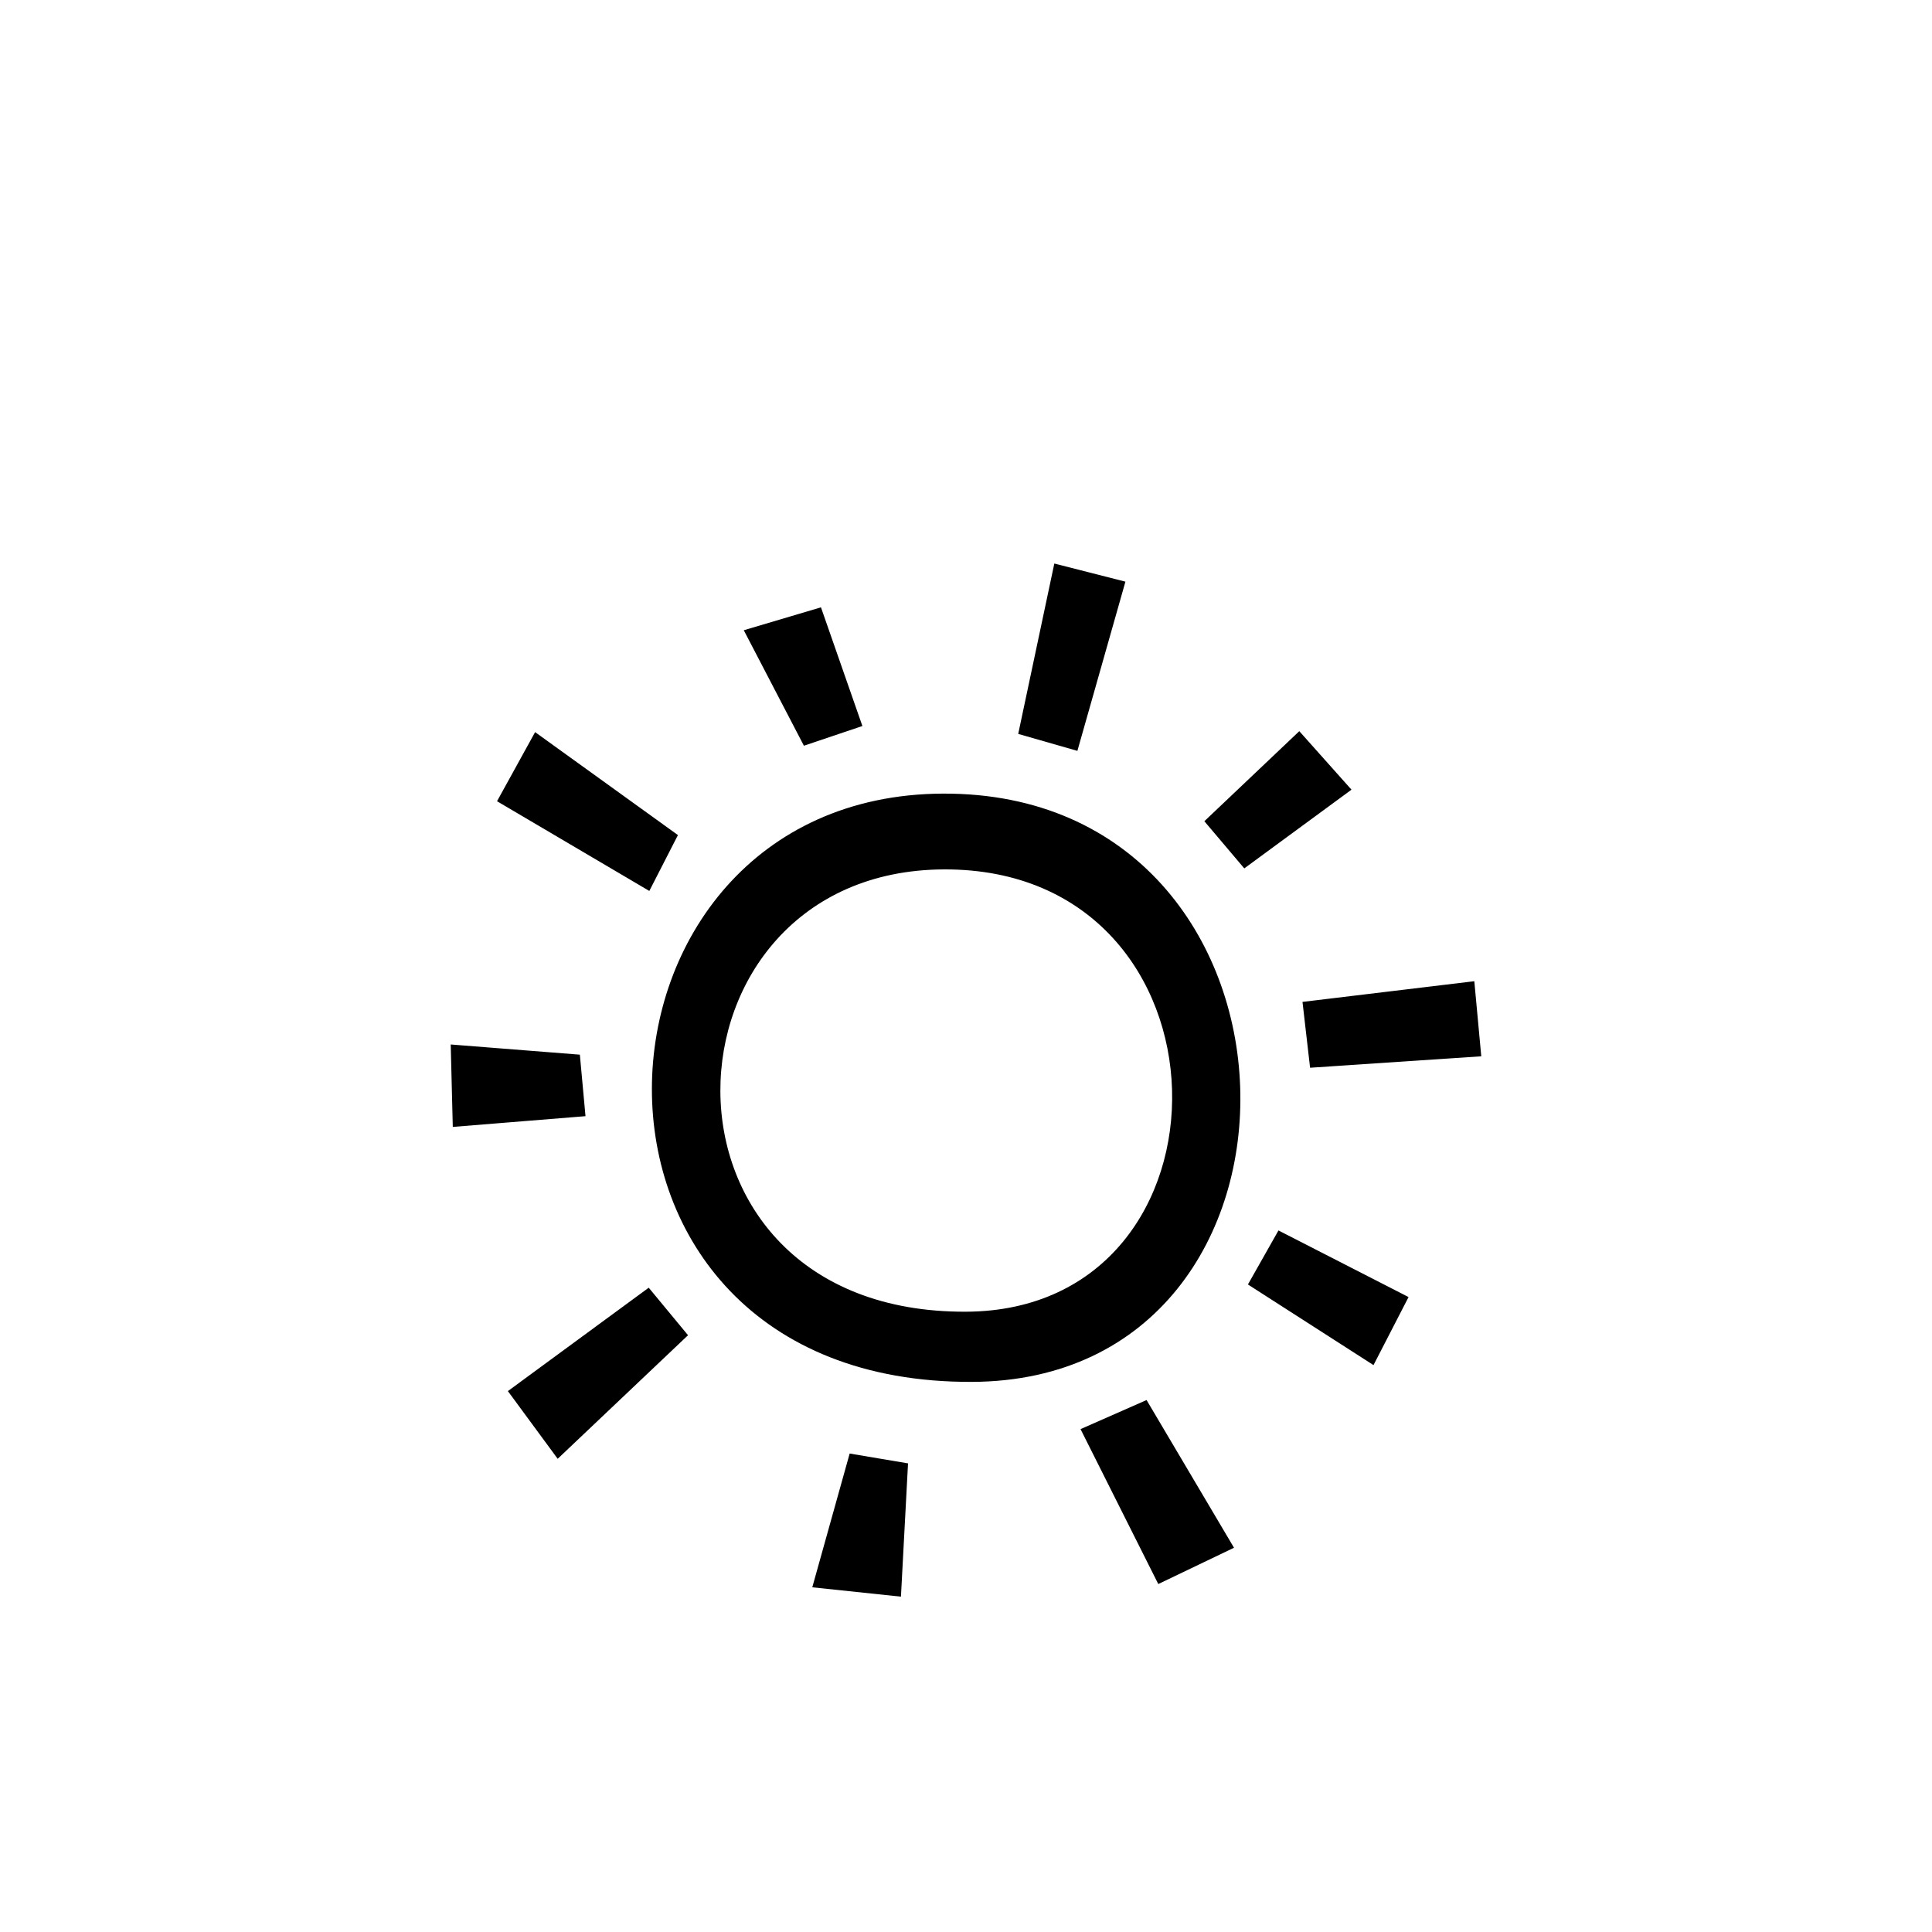
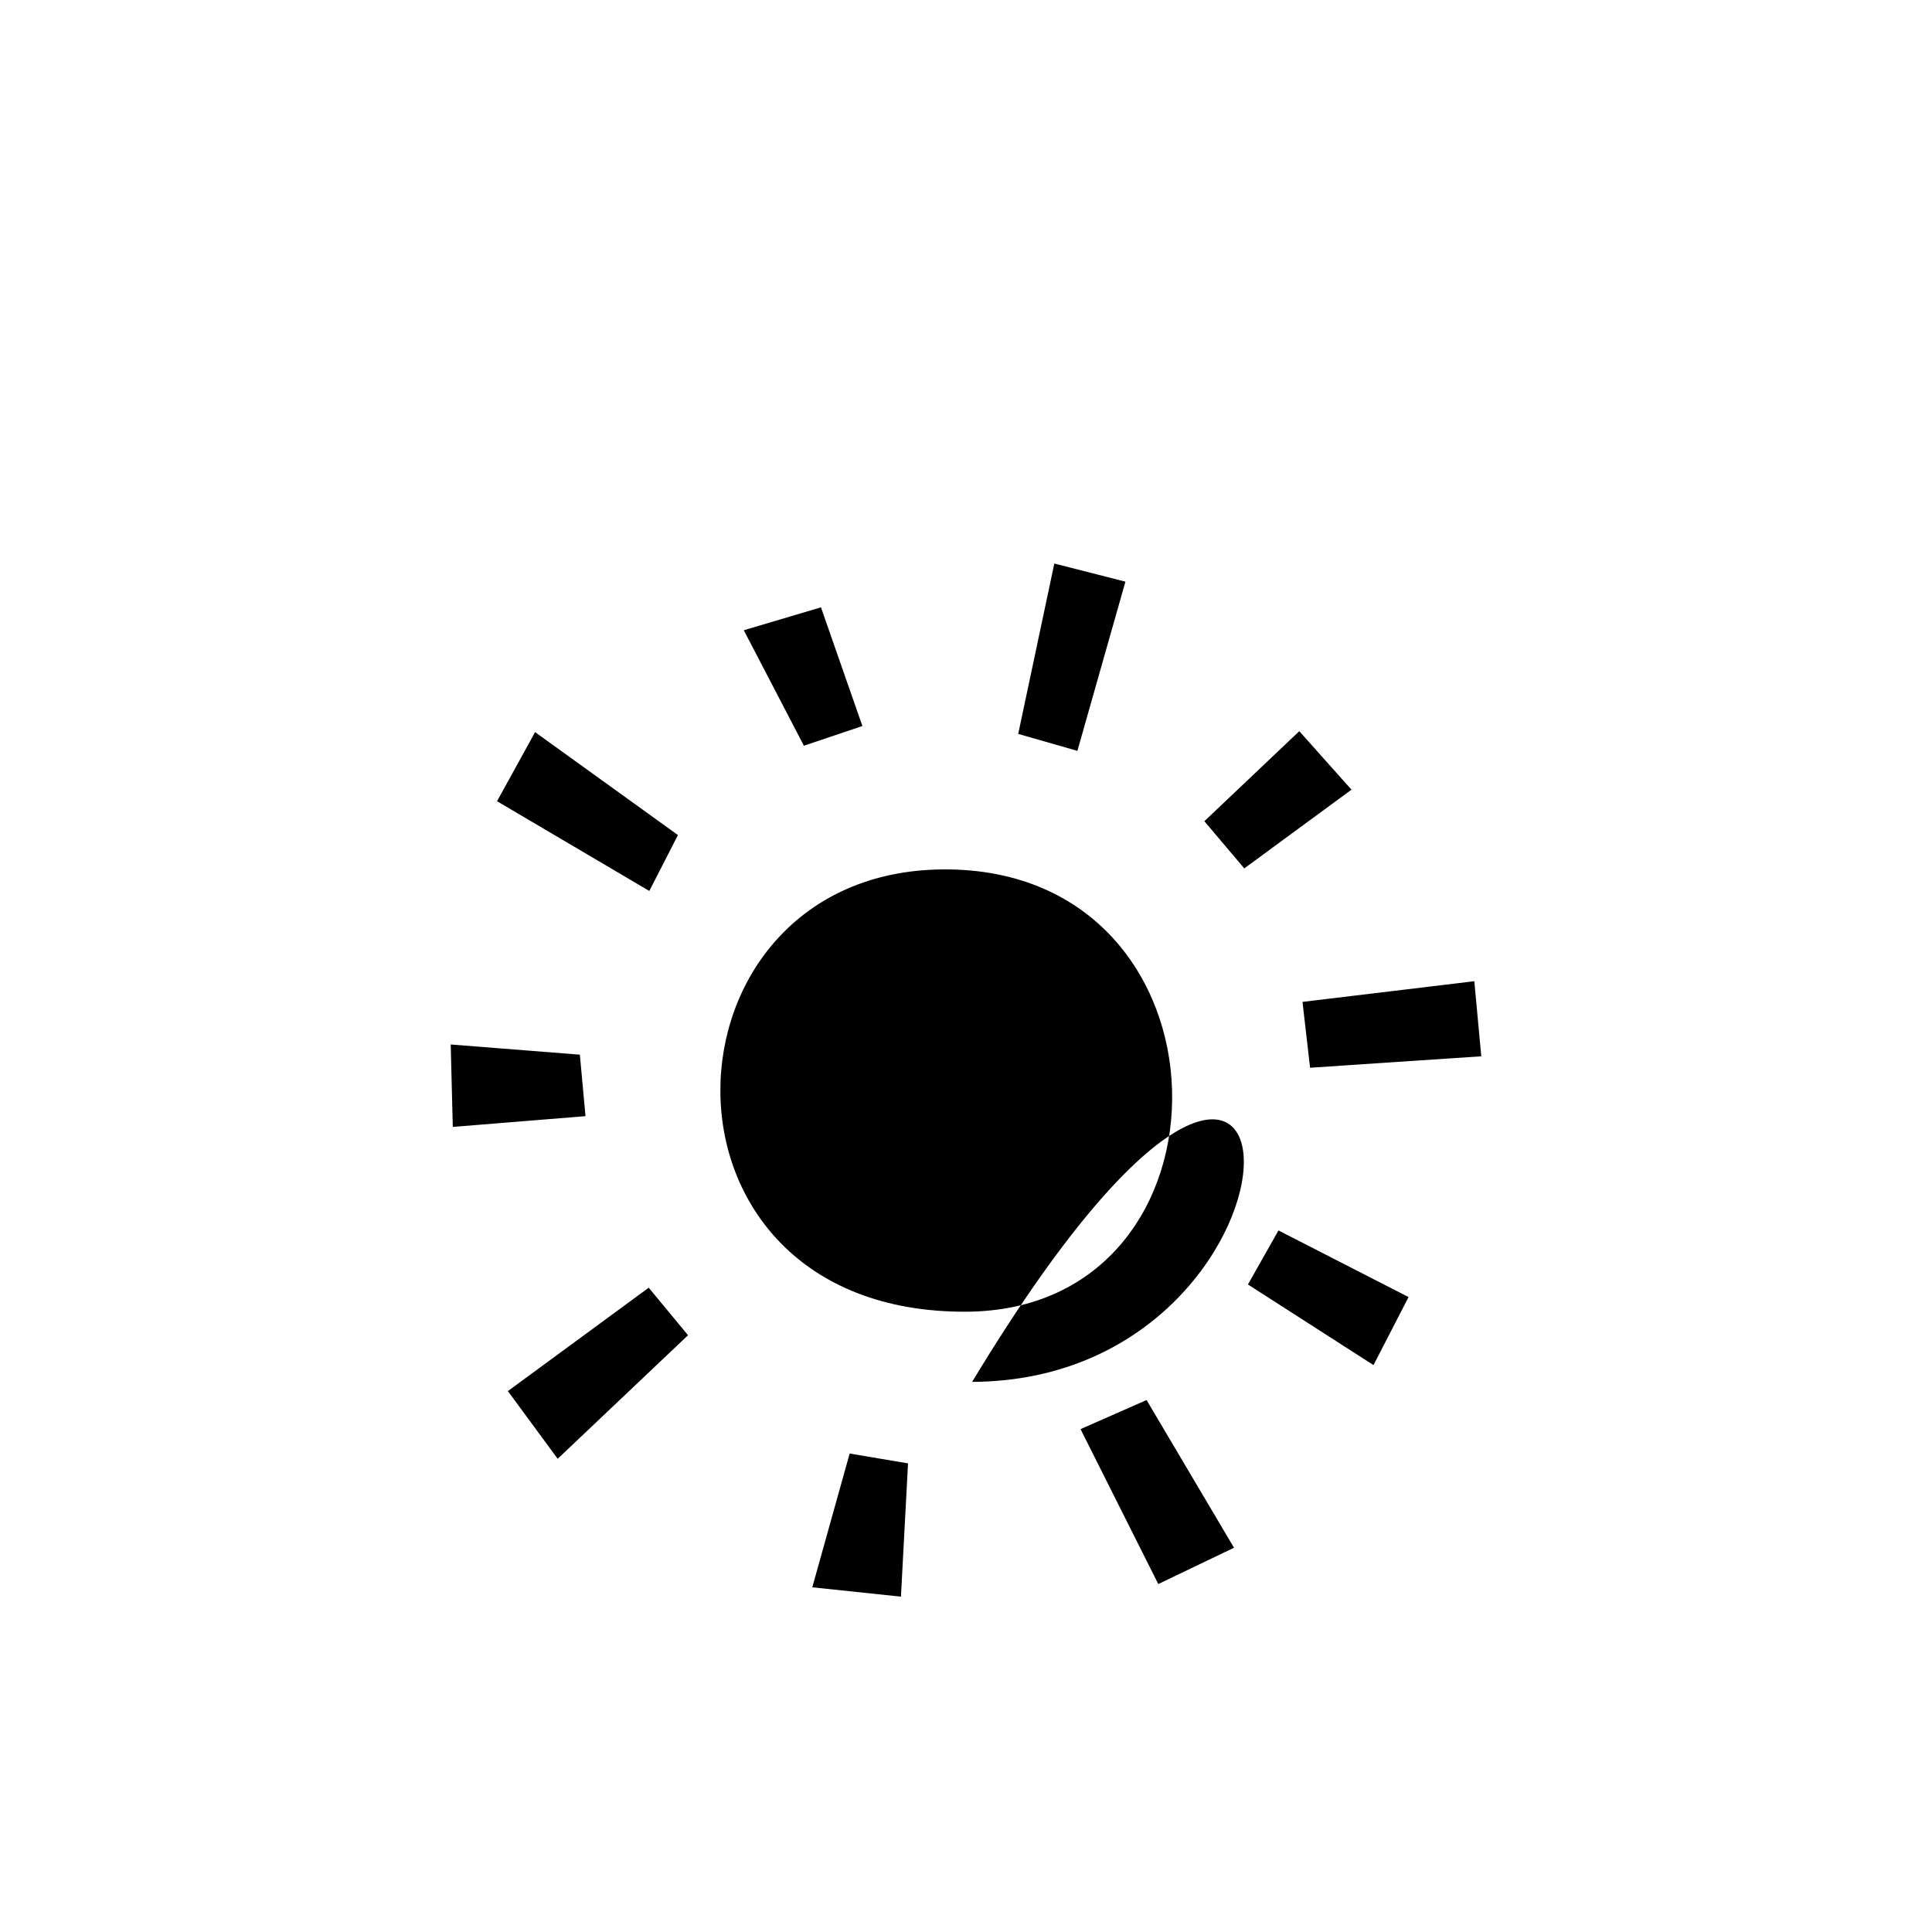
<svg xmlns="http://www.w3.org/2000/svg" width="800px" height="800px" viewBox="-20 0 190 190" fill="none">
-   <path fill-rule="evenodd" clip-rule="evenodd" d="M108.092 98.53L124.989 96.496L125.674 103.881L108.838 105.006L108.092 98.53ZM98.441 80.762L107.777 71.906L112.91 77.66L102.367 85.401L98.441 80.762ZM80.135 72.176L83.686 55.42L90.678 57.203L85.955 73.843L80.135 72.176ZM75.604 135.899C32.637 136.084 35.545 78.207 72.725 78.047C110.625 77.884 111.83 135.743 75.604 135.899ZM72.822 85.5C44.024 85.624 42.287 129.139 75 128.998C102.581 128.88 102.18 85.374 72.822 85.5ZM53.146 61.98L60.737 59.728L64.811 71.399L59.059 73.337L53.146 61.98ZM28.88 78.795L32.624 72L46.671 82.124L43.856 87.619L28.88 78.795ZM37.58 109.768L24.529 110.825L24.325 102.718L37.025 103.72L37.58 109.768ZM47.664 131.311L34.845 143.463L29.947 136.805L43.798 126.638L47.664 131.311ZM69.299 143.914L68.602 157.021L59.883 156.101L63.559 142.946L69.299 143.914ZM101.357 152.211L93.91 155.781L86.264 140.545L92.758 137.685L101.357 152.211ZM118.523 127.558L115.075 134.249L102.726 126.319L105.73 121.007L118.523 127.558Z" fill="#000000" />
+   <path fill-rule="evenodd" clip-rule="evenodd" d="M108.092 98.53L124.989 96.496L125.674 103.881L108.838 105.006L108.092 98.53ZM98.441 80.762L107.777 71.906L112.91 77.66L102.367 85.401L98.441 80.762ZM80.135 72.176L83.686 55.42L90.678 57.203L85.955 73.843L80.135 72.176ZM75.604 135.899C110.625 77.884 111.83 135.743 75.604 135.899ZM72.822 85.5C44.024 85.624 42.287 129.139 75 128.998C102.581 128.88 102.18 85.374 72.822 85.5ZM53.146 61.98L60.737 59.728L64.811 71.399L59.059 73.337L53.146 61.98ZM28.88 78.795L32.624 72L46.671 82.124L43.856 87.619L28.88 78.795ZM37.58 109.768L24.529 110.825L24.325 102.718L37.025 103.72L37.58 109.768ZM47.664 131.311L34.845 143.463L29.947 136.805L43.798 126.638L47.664 131.311ZM69.299 143.914L68.602 157.021L59.883 156.101L63.559 142.946L69.299 143.914ZM101.357 152.211L93.91 155.781L86.264 140.545L92.758 137.685L101.357 152.211ZM118.523 127.558L115.075 134.249L102.726 126.319L105.73 121.007L118.523 127.558Z" fill="#000000" />
</svg>